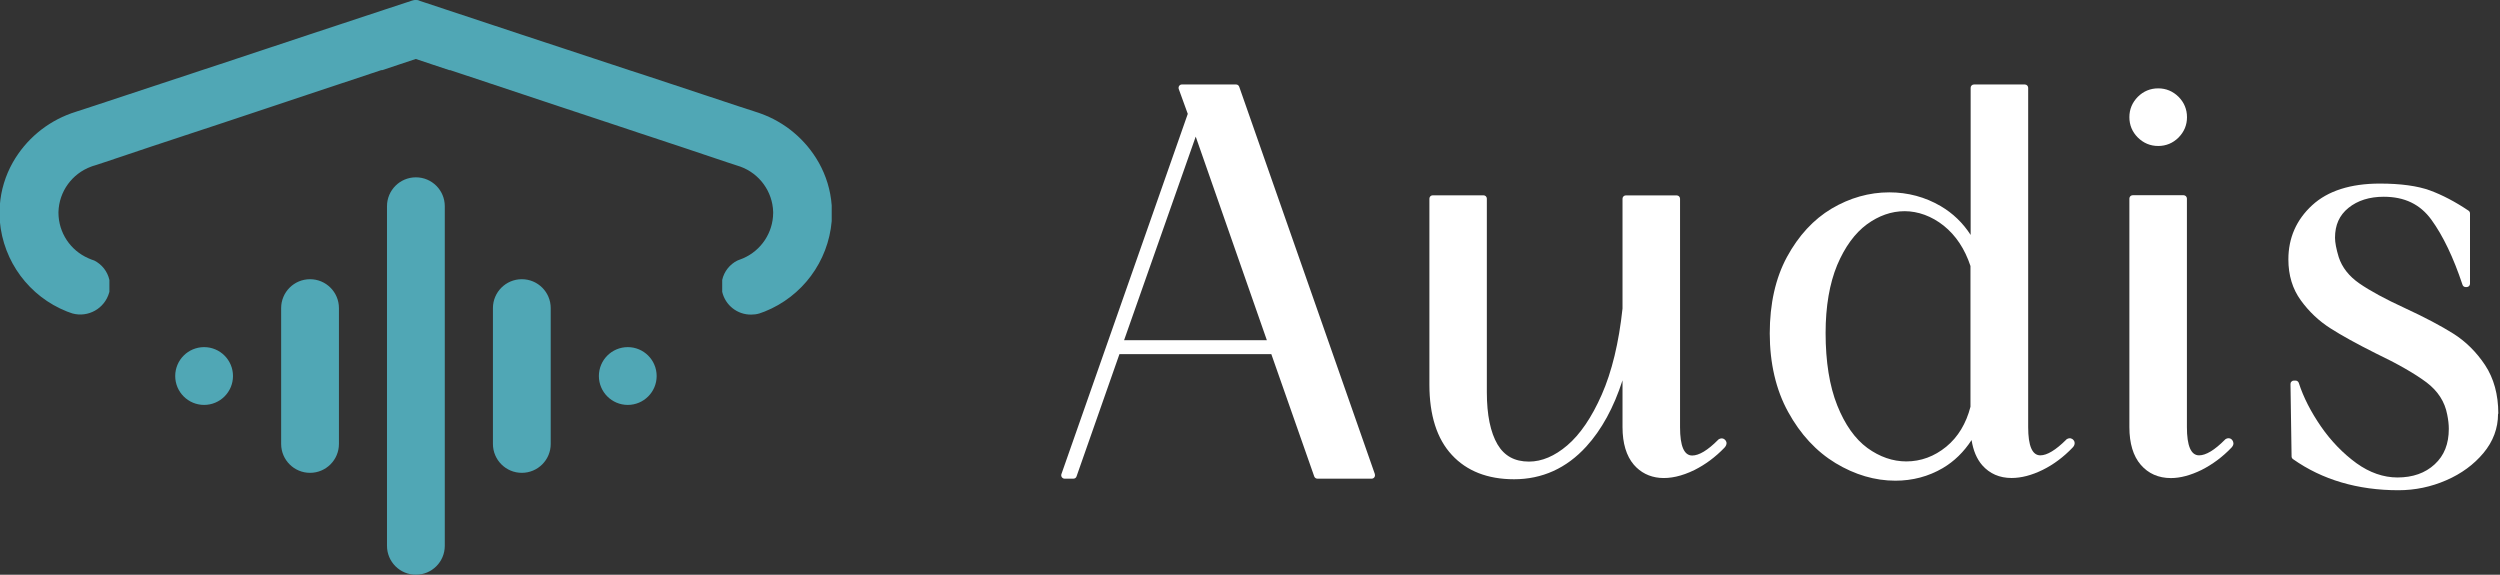
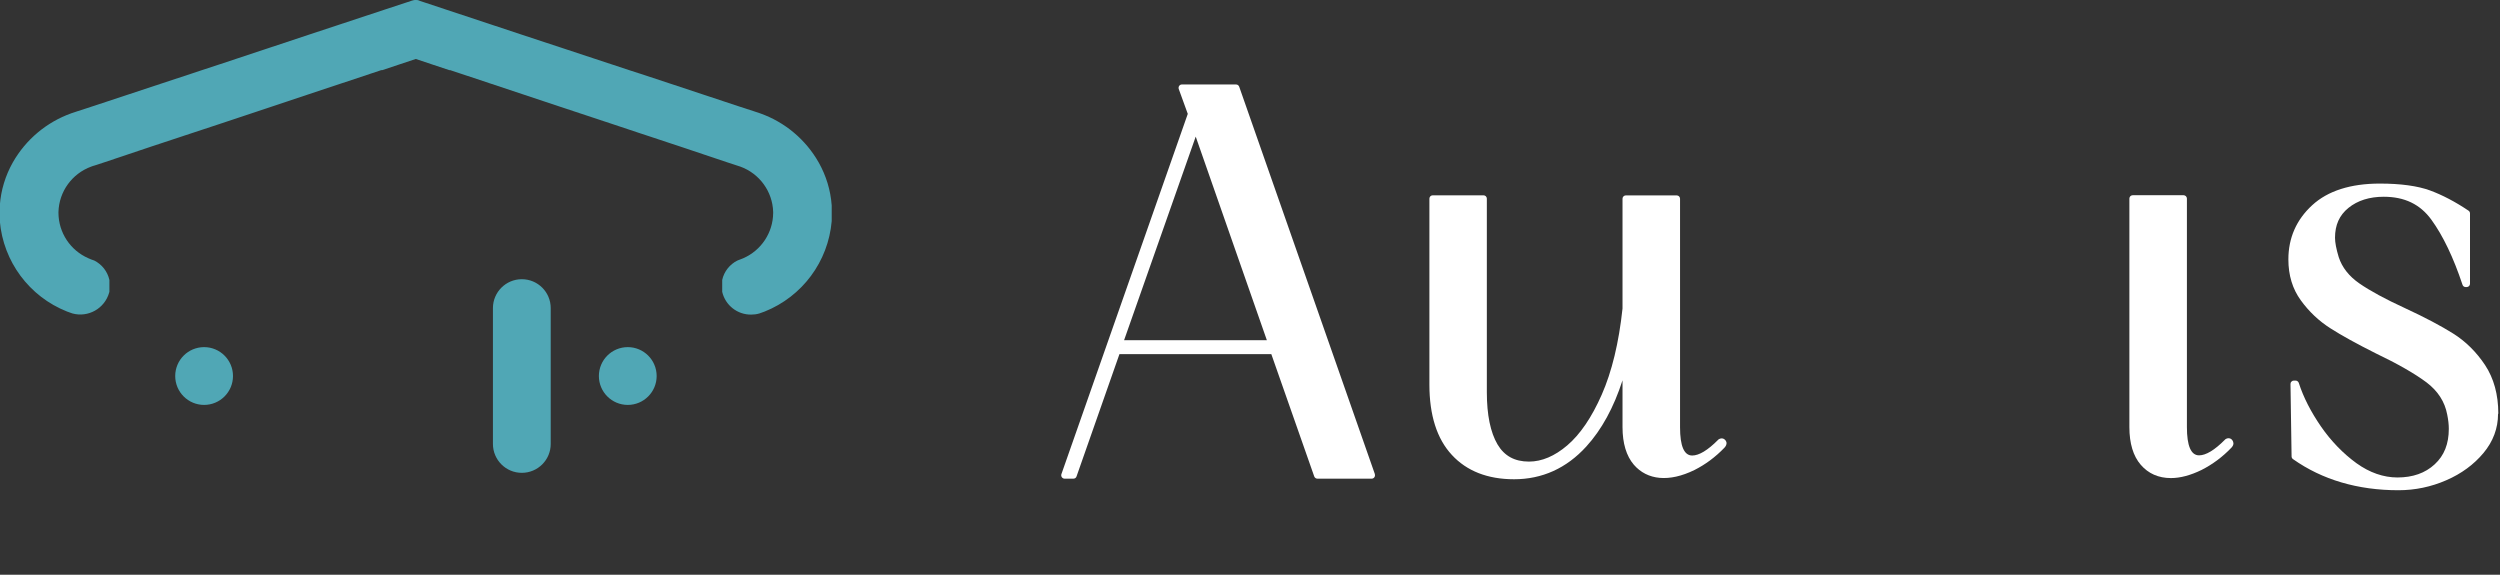
<svg xmlns="http://www.w3.org/2000/svg" width="174" height="40" viewBox="0 0 174 40" fill="none">
  <rect x="0" y="0" width="174" height="40" fill="#333333" stroke="none" />
  <g clip-path="url(#clip0_1_22)">
    <path d="M95.693 33.003L86.25 6.039C86.215 5.944 86.133 5.88 86.033 5.88H82.258C82.181 5.88 82.111 5.915 82.07 5.98C82.028 6.039 82.017 6.121 82.04 6.191L82.669 7.926L73.873 33.003C73.85 33.074 73.862 33.15 73.903 33.215C73.95 33.274 74.02 33.315 74.091 33.315H74.708C74.808 33.315 74.896 33.256 74.926 33.162L77.913 24.648H88.484L91.471 33.162C91.507 33.256 91.595 33.315 91.689 33.315H95.47C95.546 33.315 95.611 33.279 95.658 33.215C95.699 33.156 95.711 33.074 95.687 33.003H95.693ZM88.173 23.678H78.236L83.222 9.508L88.173 23.678Z" fill="white" />
    <path d="M120.165 30.851C120.165 30.939 120.129 31.045 120.024 31.157C119.394 31.815 118.689 32.333 117.942 32.709C116.172 33.579 114.649 33.426 113.715 32.345C113.197 31.739 112.927 30.857 112.927 29.728V26.471C112.315 28.37 111.468 29.916 110.404 31.08C109.028 32.592 107.335 33.356 105.377 33.356C103.543 33.356 102.084 32.785 101.05 31.663C100.009 30.545 99.486 28.899 99.486 26.765V13.823C99.486 13.7 99.585 13.594 99.715 13.594H103.254C103.384 13.594 103.484 13.7 103.484 13.823V27.306C103.484 28.881 103.737 30.093 104.225 30.927C104.701 31.733 105.418 32.127 106.418 32.127C107.311 32.127 108.205 31.745 109.075 31.004C109.969 30.245 110.781 29.058 111.48 27.47C112.186 25.871 112.674 23.848 112.927 21.473V13.829C112.927 13.706 113.027 13.6 113.156 13.6H116.701C116.831 13.6 116.931 13.706 116.931 13.829V29.74C116.931 31.045 117.213 31.704 117.777 31.704C118.254 31.704 118.859 31.339 119.577 30.616C119.588 30.604 119.6 30.592 119.612 30.581C119.735 30.504 119.841 30.504 119.906 30.522C119.965 30.534 120.047 30.575 120.118 30.681C120.135 30.71 120.17 30.78 120.17 30.869L120.165 30.851Z" fill="white" />
-     <path d="M144.342 30.669C144.278 30.563 144.189 30.528 144.131 30.51C144.066 30.498 143.966 30.492 143.842 30.569C143.831 30.581 143.813 30.587 143.807 30.604C143.084 31.322 142.478 31.692 142.008 31.692C141.443 31.692 141.161 31.033 141.161 29.728V6.109C141.161 5.986 141.055 5.88 140.932 5.88H137.386C137.257 5.88 137.157 5.986 137.157 6.109V16.352C136.616 15.511 135.916 14.841 135.076 14.347C133.994 13.712 132.788 13.388 131.495 13.388C130.096 13.388 128.749 13.77 127.485 14.517C126.221 15.27 125.18 16.399 124.375 17.88C123.575 19.356 123.175 21.149 123.175 23.207C123.175 25.265 123.604 27.135 124.457 28.676C125.304 30.222 126.415 31.421 127.755 32.233C129.096 33.044 130.501 33.456 131.918 33.456C133.112 33.456 134.223 33.162 135.217 32.58C136.016 32.109 136.681 31.457 137.222 30.628C137.334 31.351 137.58 31.939 137.963 32.38C138.48 32.968 139.168 33.268 140.003 33.268C140.679 33.268 141.408 33.08 142.173 32.703C142.925 32.333 143.625 31.809 144.254 31.151C144.366 31.039 144.395 30.933 144.395 30.845C144.395 30.757 144.36 30.686 144.342 30.657V30.669ZM132.683 32.115C131.736 32.115 130.825 31.798 129.972 31.18C129.114 30.551 128.408 29.558 127.873 28.217C127.332 26.865 127.062 25.165 127.062 23.178C127.062 21.314 127.338 19.733 127.867 18.451C128.402 17.186 129.096 16.234 129.931 15.617C130.76 15.011 131.642 14.699 132.565 14.699C133.488 14.699 134.447 15.04 135.287 15.711C136.122 16.381 136.751 17.322 137.145 18.515V28.311C136.845 29.475 136.281 30.416 135.458 31.092C134.629 31.768 133.694 32.115 132.671 32.115H132.683Z" fill="white" />
    <path d="M155.449 30.851C155.449 30.939 155.414 31.045 155.308 31.157C154.679 31.815 153.973 32.333 153.227 32.709C152.468 33.08 151.751 33.274 151.098 33.274C150.234 33.274 149.522 32.962 148.993 32.345C148.47 31.739 148.205 30.857 148.205 29.728V13.817C148.205 13.694 148.305 13.588 148.434 13.588H151.98C152.103 13.588 152.209 13.694 152.209 13.817V29.728C152.209 31.033 152.492 31.692 153.056 31.692C153.532 31.692 154.138 31.327 154.855 30.604C154.867 30.592 154.879 30.581 154.89 30.569C155.014 30.492 155.114 30.492 155.179 30.51C155.243 30.522 155.326 30.563 155.39 30.669C155.408 30.698 155.443 30.769 155.443 30.857L155.449 30.851Z" fill="white" />
-     <path d="M152.215 8.155C152.215 8.708 152.015 9.178 151.627 9.572C151.239 9.96 150.757 10.16 150.21 10.16C149.663 10.16 149.187 9.96 148.793 9.572C148.405 9.184 148.205 8.708 148.205 8.155C148.205 7.603 148.405 7.132 148.793 6.738C149.181 6.35 149.663 6.15 150.21 6.15C150.757 6.15 151.233 6.35 151.627 6.738C152.015 7.126 152.215 7.608 152.215 8.155Z" fill="white" />
    <path d="M173.864 28.805C173.864 29.81 173.523 30.722 172.847 31.533C172.183 32.327 171.319 32.968 170.26 33.426C169.208 33.885 168.091 34.12 166.932 34.12C164.098 34.12 161.629 33.391 159.594 31.956C159.535 31.915 159.494 31.845 159.494 31.768L159.418 26.724C159.418 26.659 159.441 26.6 159.488 26.559C159.53 26.512 159.588 26.488 159.653 26.488H159.771C159.871 26.488 159.959 26.553 159.994 26.647C160.317 27.652 160.841 28.67 161.546 29.693C162.246 30.704 163.075 31.557 164.01 32.239C164.927 32.897 165.891 33.232 166.862 33.232C167.926 33.232 168.796 32.927 169.455 32.315C170.119 31.704 170.437 30.892 170.437 29.846C170.437 29.552 170.401 29.216 170.325 28.852C170.16 27.958 169.672 27.212 168.89 26.618C168.073 26.006 166.873 25.318 165.333 24.583C164.045 23.936 162.993 23.36 162.205 22.855C161.399 22.343 160.706 21.69 160.141 20.908C159.559 20.115 159.271 19.156 159.271 18.057C159.271 16.557 159.829 15.293 160.929 14.282C162.017 13.282 163.604 12.777 165.633 12.777C167.091 12.777 168.267 12.941 169.125 13.253C169.972 13.565 170.878 14.035 171.812 14.664C171.877 14.705 171.912 14.782 171.912 14.852V19.75C171.912 19.874 171.812 19.979 171.683 19.979H171.607C171.507 19.979 171.418 19.915 171.389 19.815C170.76 17.922 170.031 16.404 169.225 15.293C168.443 14.217 167.356 13.694 165.909 13.694C164.915 13.694 164.092 13.953 163.451 14.47C162.822 14.982 162.517 15.658 162.517 16.546C162.517 16.881 162.605 17.334 162.775 17.898C163.01 18.615 163.493 19.227 164.204 19.721C164.951 20.238 166.021 20.82 167.391 21.449C168.778 22.09 169.907 22.69 170.748 23.219C171.607 23.76 172.353 24.495 172.959 25.406C173.57 26.33 173.882 27.464 173.882 28.787L173.864 28.805Z" fill="white" />
    <path d="M29.193 0.041C29.028 -0.018 28.846 -0.018 28.681 0.041L26.841 0.647L21.473 2.422L15.329 4.463L14.023 4.892L13.318 5.127L11.16 5.839L7.379 7.091L6.362 7.426L5.368 7.75L4.963 7.885C3.24 8.502 1.799 9.713 0.894 11.301C0.376 12.218 0.065 13.235 -0.012 14.288V15.393C0.229 18.204 2.034 20.638 4.657 21.679L5.033 21.814C6.138 22.12 7.285 21.473 7.597 20.367C7.597 20.35 7.608 20.332 7.614 20.309V19.485C7.485 18.898 7.097 18.404 6.562 18.133C6.421 18.086 6.285 18.039 6.15 17.974C4.898 17.428 4.081 16.199 4.069 14.829C4.069 14.805 4.069 14.776 4.069 14.752C4.11 13.329 5.015 12.083 6.35 11.595C6.432 11.56 6.521 11.536 6.603 11.513L7.267 11.295L10.578 10.184L11.148 9.996L12.871 9.425L13.3 9.284L15.311 8.62L18.933 7.414L21.485 6.562L26.541 4.88H26.612L26.841 4.804L28.934 4.104L31.033 4.804L31.263 4.88H31.327L36.384 6.562L38.942 7.414L42.564 8.614L44.574 9.284L45.004 9.425L46.726 9.996L47.297 10.184L50.607 11.295L51.272 11.513C51.354 11.536 51.442 11.566 51.524 11.595C52.859 12.077 53.77 13.329 53.812 14.746V14.829C53.8 16.193 52.983 17.428 51.73 17.974C51.595 18.033 51.46 18.086 51.324 18.133C50.789 18.398 50.395 18.898 50.266 19.48V20.315C50.484 21.249 51.324 21.908 52.283 21.896C52.471 21.896 52.659 21.873 52.841 21.82L53.218 21.685C55.84 20.638 57.645 18.204 57.886 15.393V14.294C57.81 13.241 57.498 12.224 56.981 11.307C56.081 9.719 54.635 8.502 52.912 7.891L52.506 7.755L51.513 7.432L50.501 7.097L46.721 5.844L44.569 5.133L43.857 4.904L42.558 4.474L36.378 2.434L31.022 0.659L29.175 0.047L29.193 0.041Z" fill="#50A7B5" />
    <path d="M16.216 26.171C16.216 25.06 15.316 24.16 14.206 24.16C13.095 24.16 12.195 25.06 12.195 26.171C12.195 27.281 13.095 28.182 14.206 28.182C15.316 28.182 16.216 27.281 16.216 26.171Z" fill="#50A7B5" />
-     <path d="M23.59 21.444C23.59 20.333 22.689 19.433 21.579 19.433C20.468 19.433 19.568 20.333 19.568 21.444V30.898C19.568 32.009 20.468 32.909 21.579 32.909C22.689 32.909 23.59 32.009 23.59 30.898V21.444Z" fill="#50A7B5" />
-     <path d="M30.957 14.352C30.957 13.242 30.057 12.342 28.946 12.342C27.835 12.342 26.935 13.242 26.935 14.352V37.989C26.935 39.1 27.835 40 28.946 40C30.057 40 30.957 39.1 30.957 37.989V14.352Z" fill="#50A7B5" />
    <path d="M38.33 21.444C38.33 20.333 37.43 19.433 36.319 19.433C35.209 19.433 34.308 20.333 34.308 21.444V30.898C34.308 32.009 35.209 32.909 36.319 32.909C37.43 32.909 38.33 32.009 38.33 30.898V21.444Z" fill="#50A7B5" />
    <path d="M45.703 26.171C45.703 25.06 44.803 24.16 43.693 24.16C42.582 24.16 41.682 25.06 41.682 26.171C41.682 27.281 42.582 28.182 43.693 28.182C44.803 28.182 45.703 27.281 45.703 26.171Z" fill="#50A7B5" />
  </g>
  <defs>
    <clipPath id="clip0_1_22">
      <rect width="173.864" height="40" fill="white" />
    </clipPath>
  </defs>
</svg>